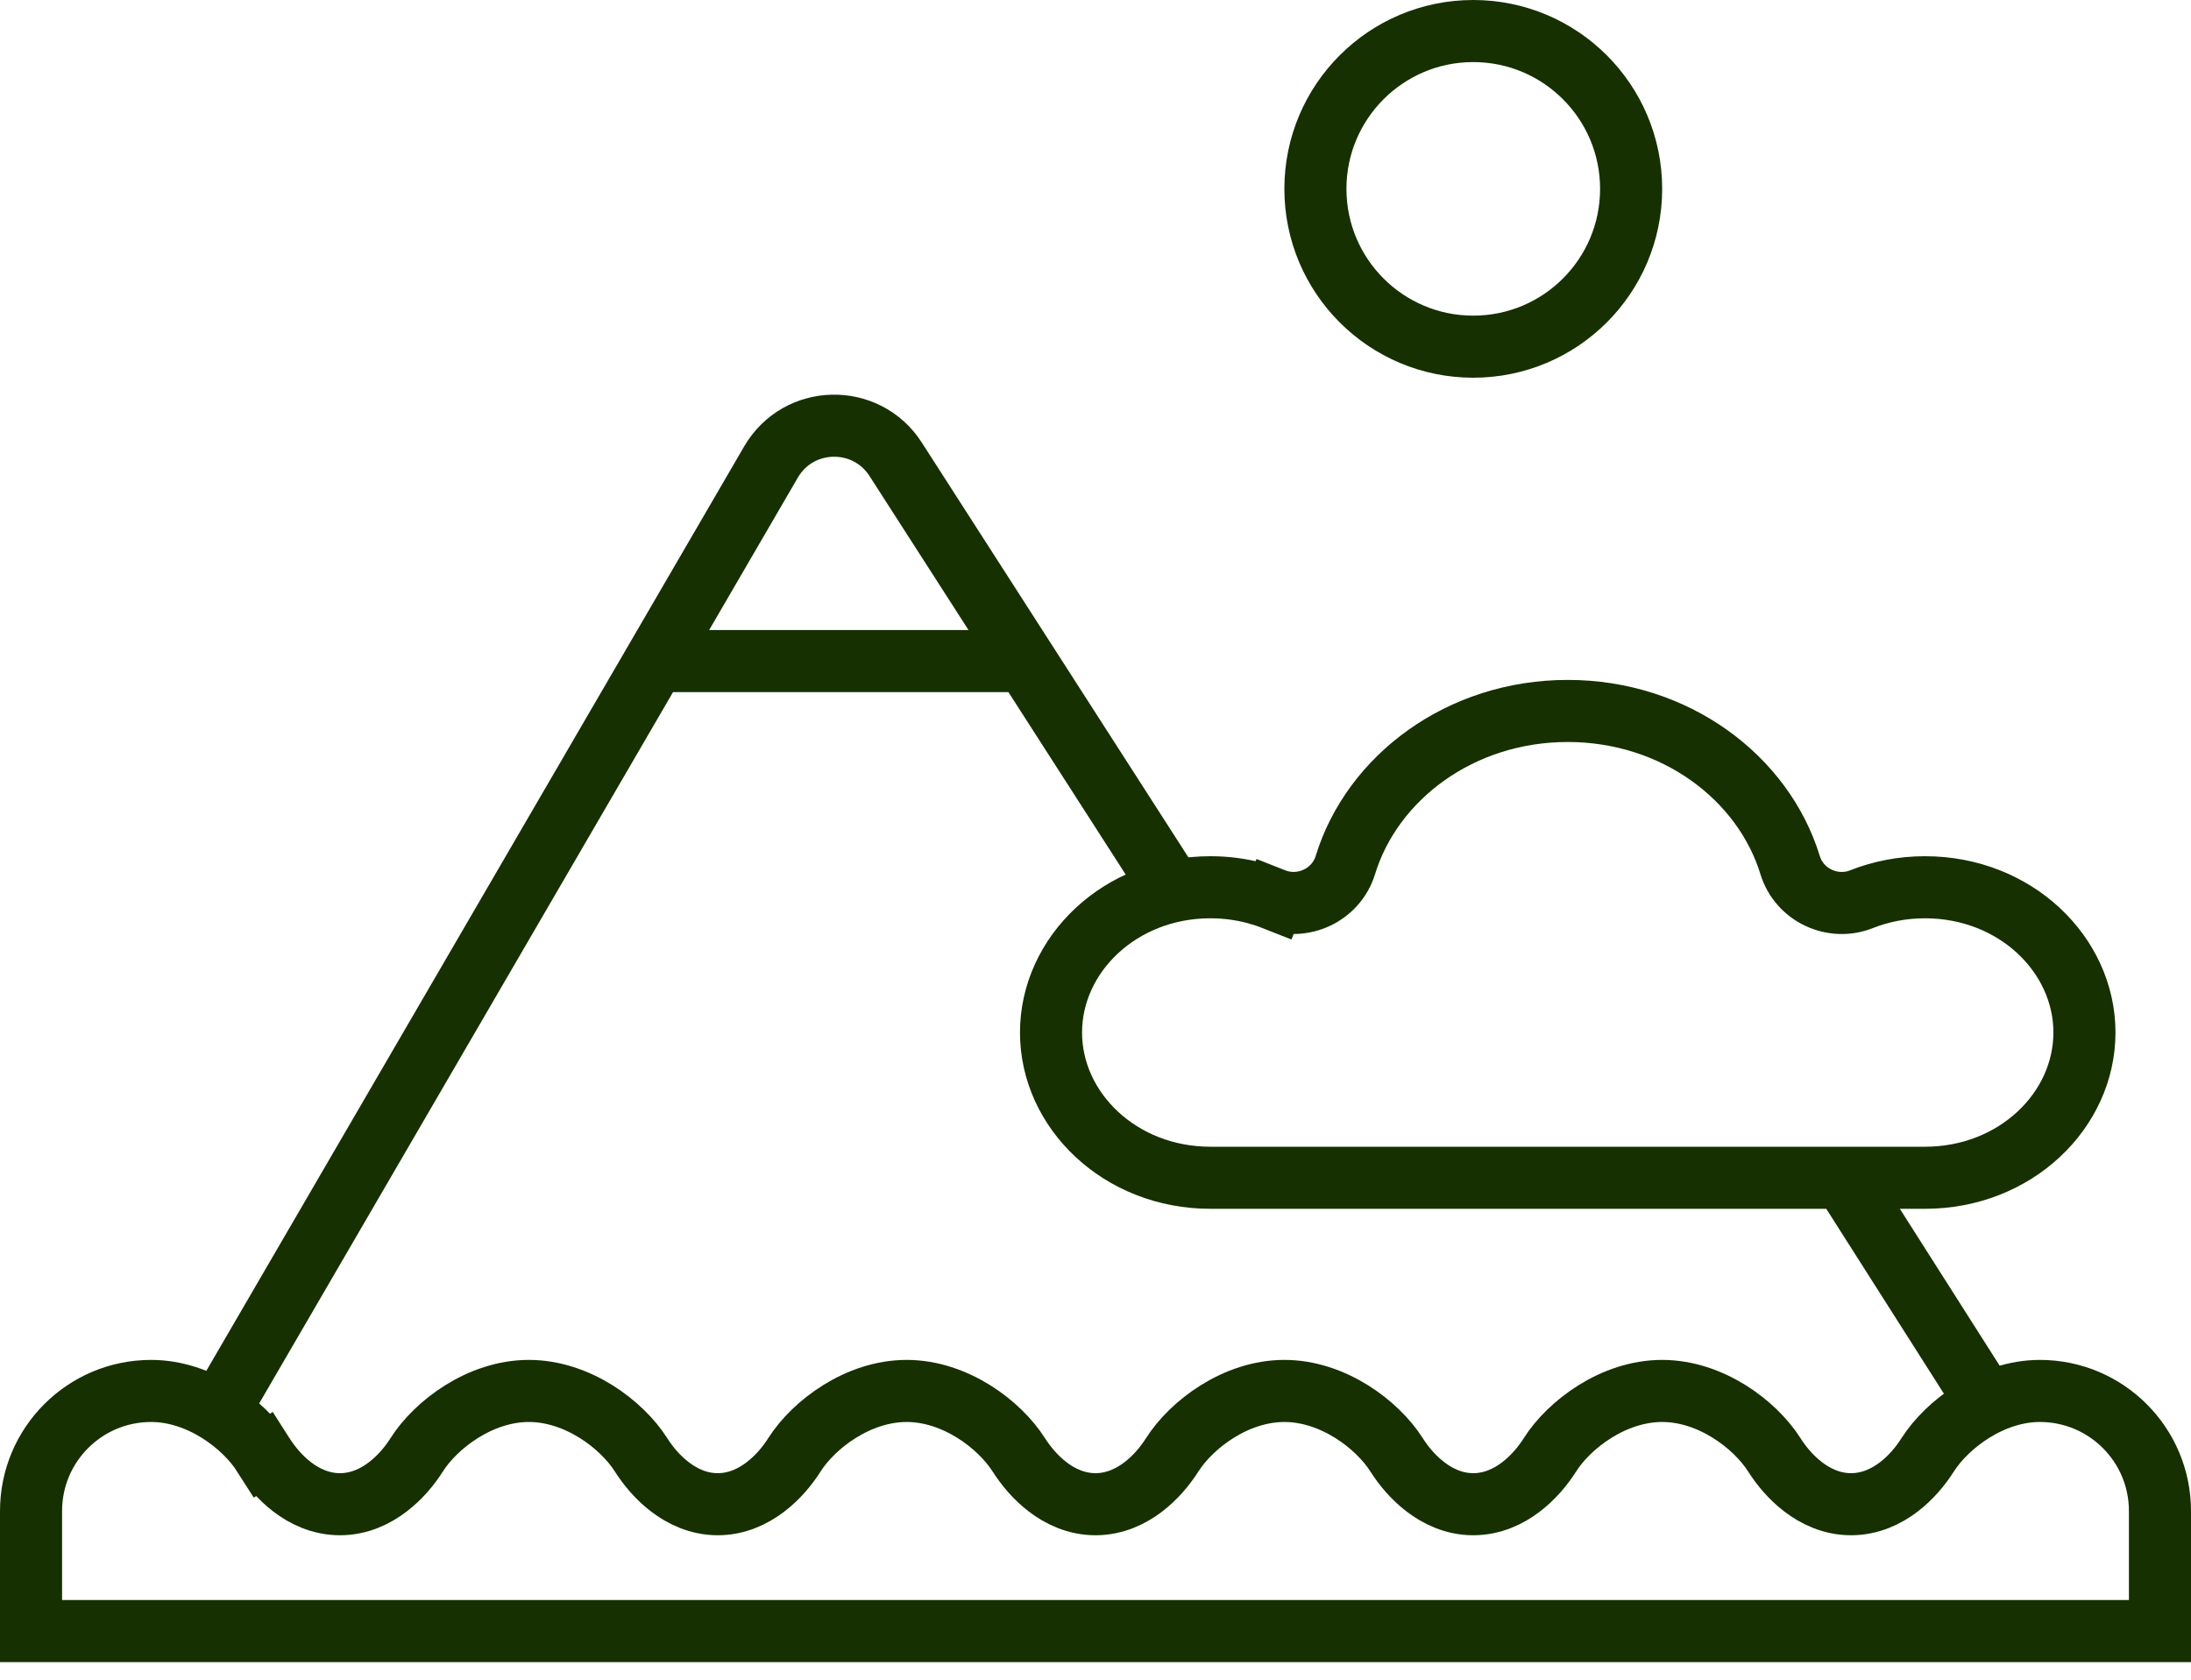
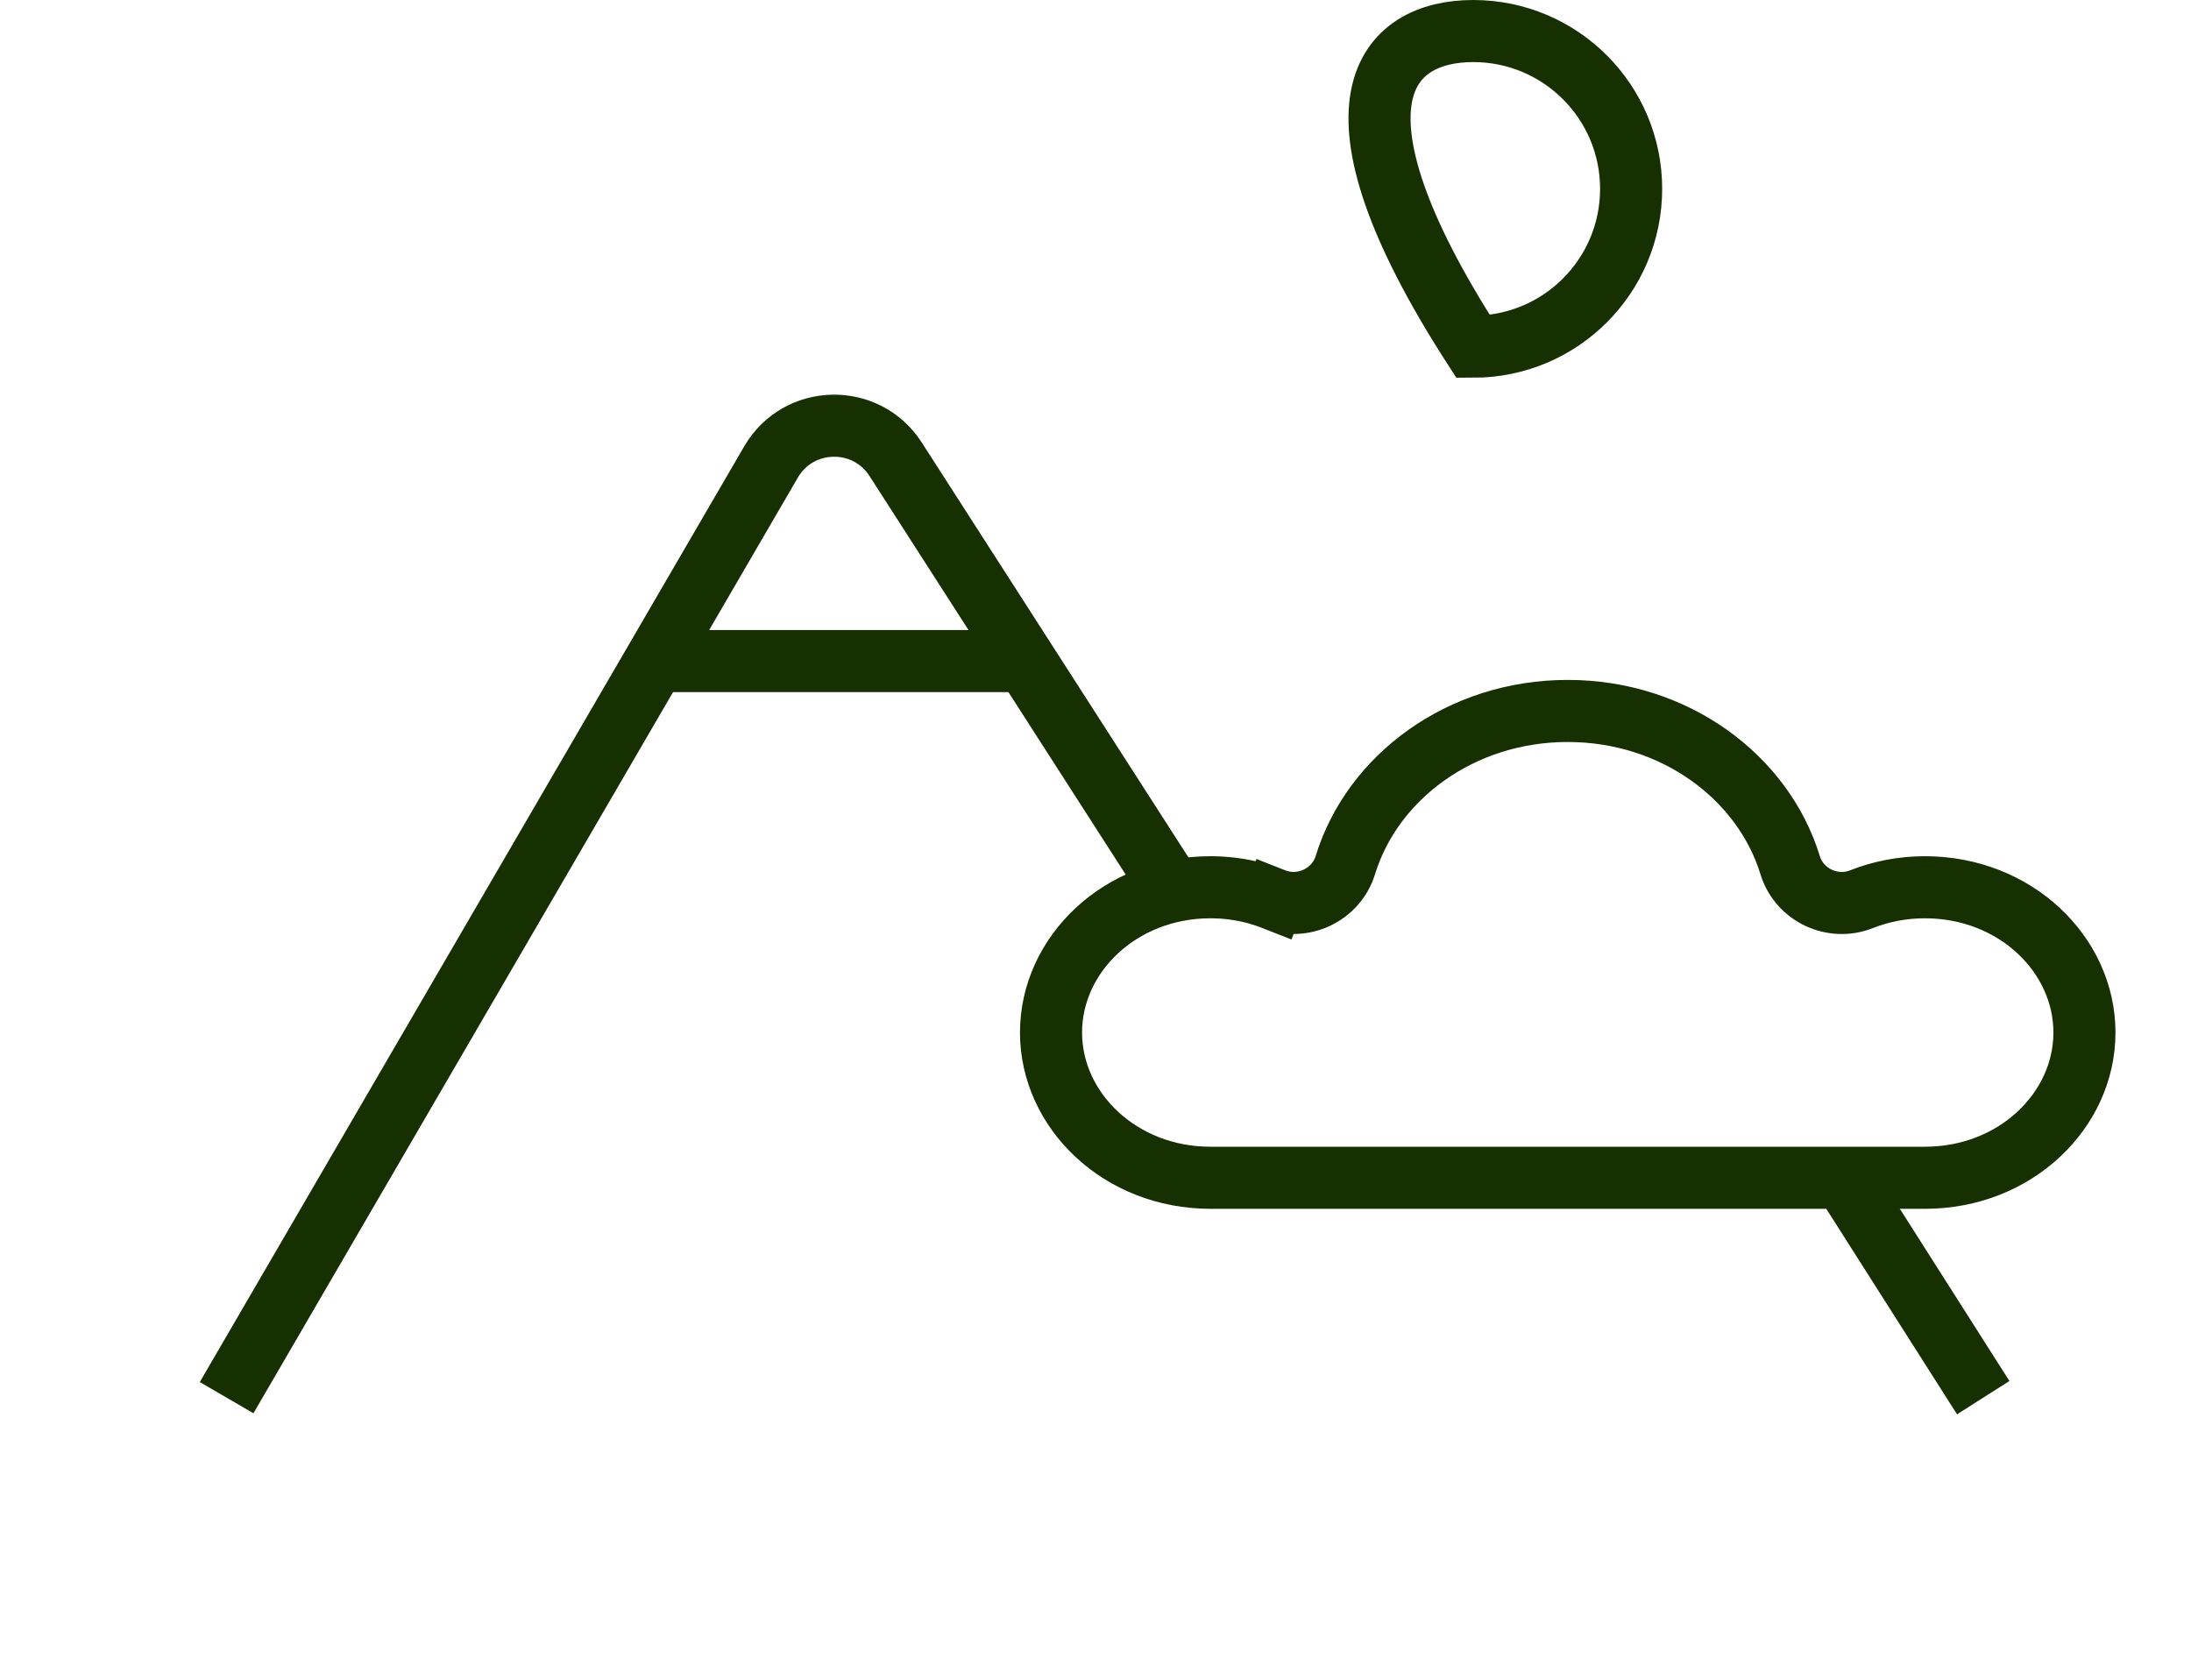
<svg xmlns="http://www.w3.org/2000/svg" width="30" height="23" viewBox="0 0 30 23" fill="none">
-   <path d="M2.069 19.046C2.735 19.046 3.341 19.506 3.605 19.92L3.963 19.692L3.605 19.92C3.702 20.073 3.836 20.234 4.002 20.361C4.168 20.488 4.391 20.597 4.655 20.597C4.919 20.597 5.142 20.488 5.308 20.361C5.475 20.234 5.609 20.073 5.706 19.92C5.969 19.506 6.575 19.046 7.241 19.046C7.908 19.046 8.514 19.506 8.777 19.92C8.874 20.073 9.008 20.234 9.175 20.361C9.341 20.488 9.564 20.597 9.828 20.597C10.091 20.597 10.314 20.488 10.48 20.361C10.647 20.234 10.781 20.073 10.878 19.92C11.141 19.506 11.748 19.046 12.414 19.046C13.08 19.046 13.686 19.506 13.949 19.92C14.047 20.073 14.18 20.234 14.347 20.361C14.513 20.488 14.736 20.597 15 20.597C15.264 20.597 15.487 20.488 15.653 20.361C15.82 20.234 15.953 20.073 16.051 19.92C16.314 19.506 16.92 19.046 17.586 19.046C18.252 19.046 18.859 19.506 19.122 19.92C19.219 20.073 19.353 20.234 19.52 20.361C19.686 20.488 19.909 20.597 20.172 20.597C20.436 20.597 20.659 20.488 20.825 20.361C20.992 20.234 21.126 20.073 21.223 19.92C21.486 19.506 22.092 19.046 22.759 19.046C23.425 19.046 24.031 19.506 24.294 19.92C24.391 20.073 24.525 20.234 24.692 20.361C24.858 20.488 25.081 20.597 25.345 20.597C25.609 20.597 25.832 20.488 25.998 20.361C26.165 20.234 26.298 20.073 26.395 19.92C26.659 19.506 27.265 19.046 27.931 19.046C28.839 19.046 29.575 19.782 29.575 20.69V22.334H0.425V20.69C0.425 19.782 1.161 19.046 2.069 19.046Z" stroke="#163001" stroke-width="0.85" />
  <path d="M3.103 19.138L10.557 6.326C10.933 5.68 11.859 5.66 12.263 6.288L16.034 12.155" stroke="#163001" stroke-width="0.85" />
  <path d="M9.052 9.052H13.966" stroke="#163001" stroke-width="0.85" />
  <path d="M25.345 16.293L27.155 19.138" stroke="#163001" stroke-width="0.85" />
  <path d="M17.194 12.23L17.194 12.23C17.279 12.254 17.363 12.281 17.444 12.313L17.6 11.918L17.444 12.313C17.835 12.468 18.294 12.258 18.421 11.846C18.789 10.646 19.997 9.735 21.466 9.735C22.934 9.735 24.143 10.646 24.511 11.846C24.637 12.258 25.095 12.469 25.487 12.313C25.753 12.208 26.047 12.149 26.357 12.149C27.595 12.149 28.541 13.07 28.541 14.138C28.541 15.206 27.595 16.127 26.357 16.127H16.574C15.337 16.127 14.391 15.206 14.391 14.138C14.391 13.07 15.337 12.149 16.574 12.149C16.79 12.149 16.998 12.178 17.194 12.23Z" stroke="#163001" stroke-width="0.85" />
-   <path d="M22.334 2.586C22.334 3.78 21.366 4.747 20.172 4.747C18.979 4.747 18.011 3.78 18.011 2.586C18.011 1.393 18.979 0.425 20.172 0.425C21.366 0.425 22.334 1.393 22.334 2.586Z" stroke="#163001" stroke-width="0.85" />
+   <path d="M22.334 2.586C22.334 3.78 21.366 4.747 20.172 4.747C18.011 1.393 18.979 0.425 20.172 0.425C21.366 0.425 22.334 1.393 22.334 2.586Z" stroke="#163001" stroke-width="0.85" />
</svg>